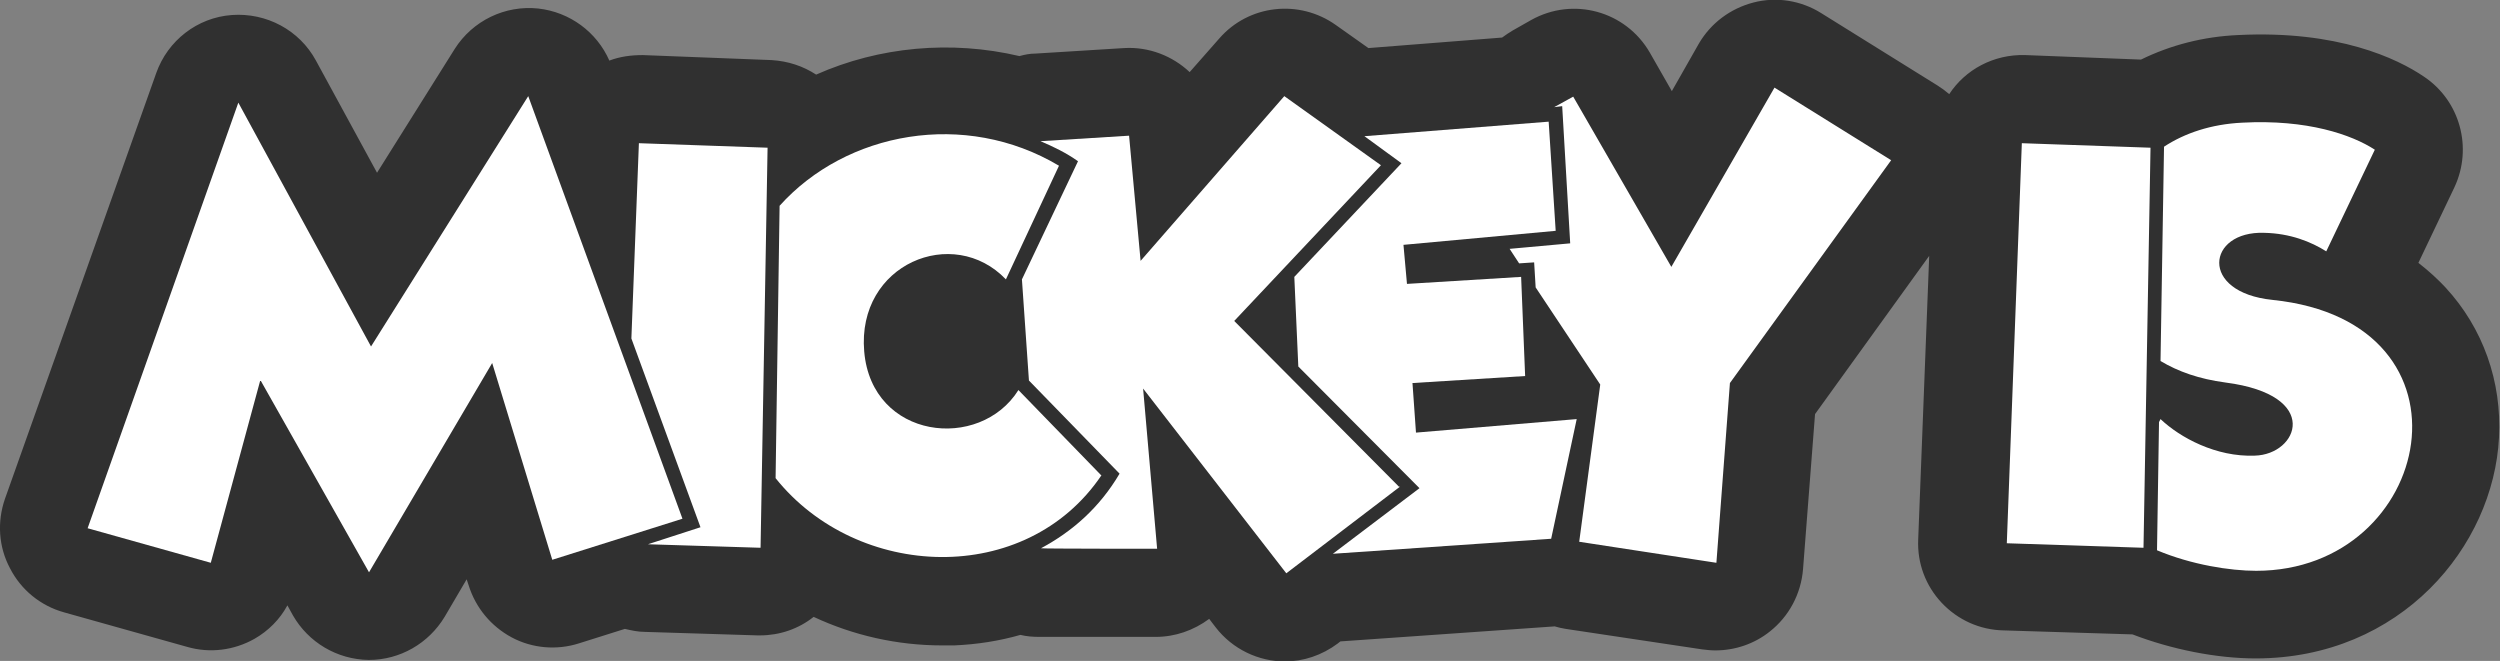
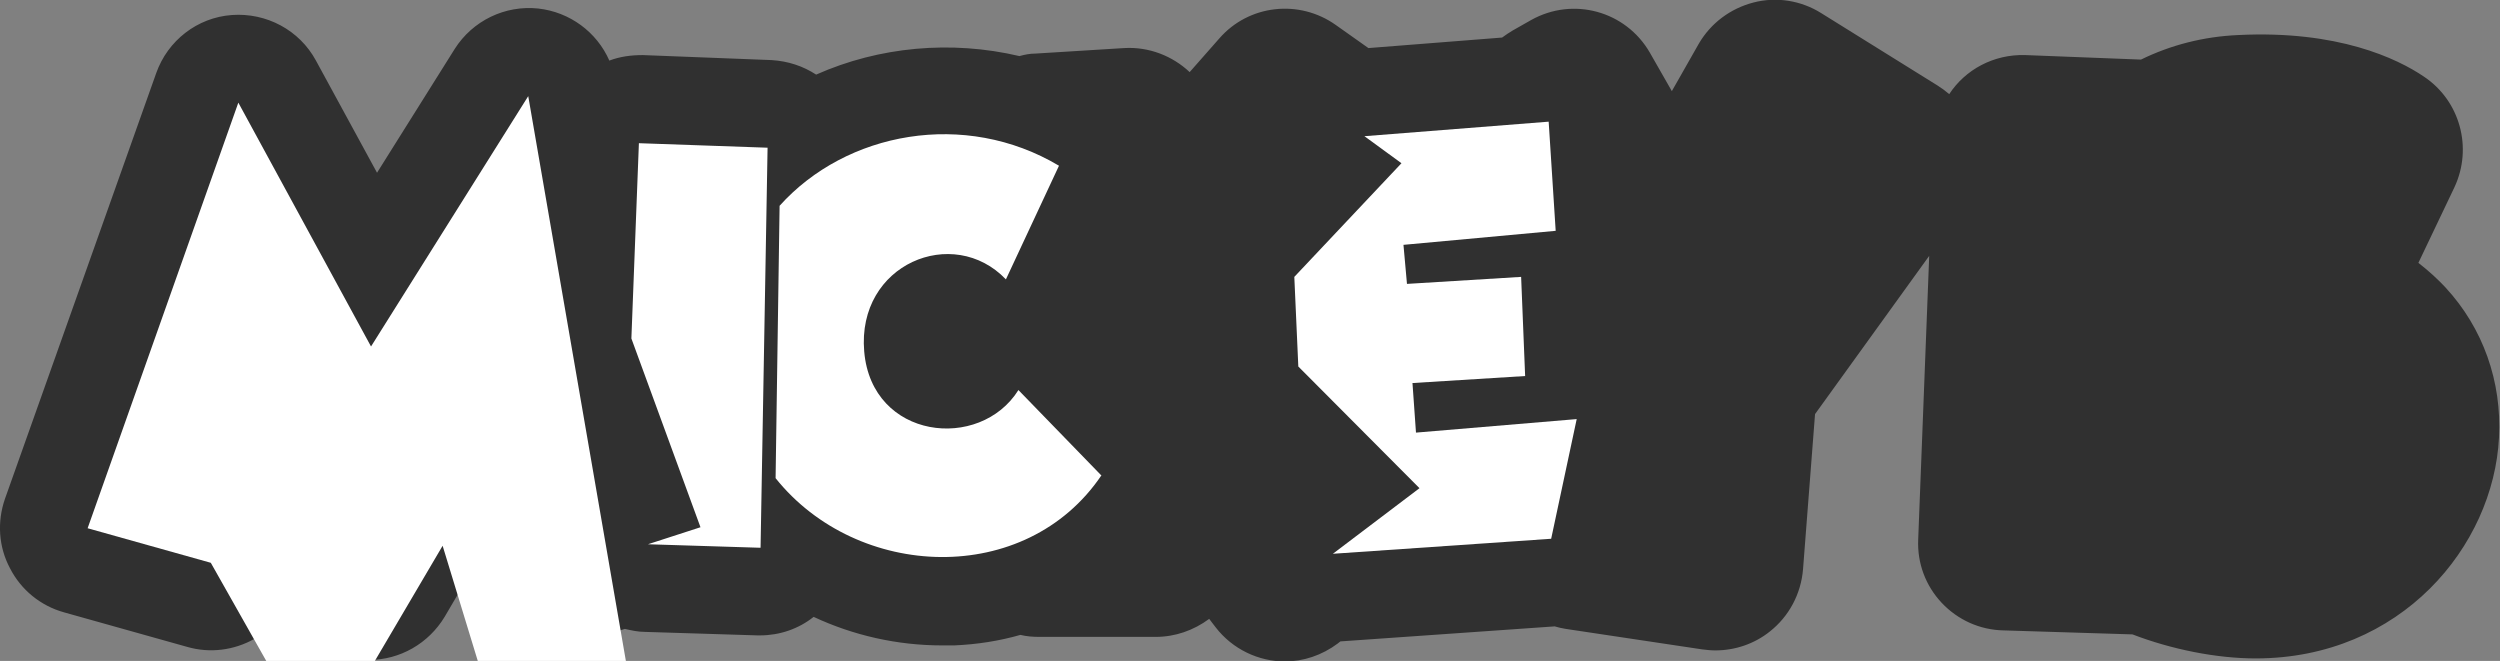
<svg xmlns="http://www.w3.org/2000/svg" id="_Слой_1" data-name="Слой 1" version="1.1" viewBox="0 0 499.3 132">
  <rect x="0" y="0" width="499.3" height="132" fill="#808080" stroke="none" />
  <defs>
    <style>.cls-2{stroke-width:0;fill:#fff}</style>
  </defs>
  <path d="M488.5 57.5c-1.5-1.6-3.3-3.3-5.5-5l7.2-15.1c3.7-7.9 1.1-17.3-6.1-22.1C478.8 11.7 466.9 6 447 7c-6.9.3-13.5 2-19.4 4.9l-23.1-.9c-6.3-.2-12 2.9-15.2 7.8-.7-.6-1.5-1.2-2.3-1.7L363.7 2.6c-4-2.5-8.9-3.3-13.5-2.1s-8.5 4.1-10.9 8.2l-5.4 9.5-4.4-7.7C324.7 2.2 314.2-.7 305.8 4l-3.7 2.1c-.7.4-1.4.9-2.1 1.4l-26.7 2.1-6.5-4.6c-7.3-5.2-17.4-4.1-23.3 2.7l-5.9 6.7c-3.4-3.2-8.1-5.1-13.1-4.8l-17.7 1.1c-1.1 0-2.1.2-3.2.5-13.6-3.2-28-1.9-40.6 3.7-2.6-1.7-5.6-2.7-8.9-2.9l-25.7-1c-2.4 0-4.6.3-6.7 1.1-2.5-5.7-7.9-9.7-14.2-10.4-6.6-.7-13.1 2.4-16.7 8.1L75.3 34.5 63.1 12.1C59.8 6 53.2 2.5 46.3 3S33.5 8.1 31.2 14.6L1 99.6c-1.6 4.6-1.3 9.6 1 13.9 2.2 4.3 6.1 7.5 10.8 8.8l24.6 6.9c4.5 1.3 9.3.7 13.4-1.6 2.8-1.6 5.1-3.9 6.6-6.7l1.1 2c3.1 5.4 8.8 8.8 15.1 8.9h.1c6.2 0 11.9-3.3 15.1-8.6l4.4-7.5.4 1.2c1.4 4.5 4.5 8.2 8.6 10.4s9 2.6 13.4 1.2l9.2-2.9c1.3.3 2.6.6 4 .6l22.5.7h.5c3.9 0 7.7-1.3 10.7-3.7 7.9 3.7 16.7 5.7 25.6 5.7h2.5q6.9-.3 13.2-2.1c1.2.3 2.5.4 3.8.4h23.2c3.9 0 7.6-1.3 10.7-3.6l1.3 1.7c3.4 4.4 8.6 6.8 13.8 6.8 3.7 0 7.4-1.2 10.6-3.6l.5-.4 42.8-3c.7.2 1.5.4 2.2.5l27.3 4.1c.9.1 1.7.2 2.6.2 3.9 0 7.8-1.3 10.9-3.8 3.8-3 6.2-7.5 6.6-12.4l2.4-31 22.8-31.6-2.2 56.7c-.2 4.7 1.5 9.2 4.7 12.6s7.6 5.4 12.3 5.5l25.8.8c7.8 3 16.8 4.8 24.6 4.8 29 0 47.5-22.4 48.6-44.1.6-11.2-3.2-21.9-10.7-30Z" style="fill:#303030;stroke-width:0" />
-   <path d="m105.5 19.2-31.4 50-26.5-48.7-30.1 85 24.6 6.9L52 75.9l21.7 38.4 24.6-41.8 12 39.3 26-8.2z" class="cls-2" />
+   <path d="m105.5 19.2-31.4 50-26.5-48.7-30.1 85 24.6 6.9l21.7 38.4 24.6-41.8 12 39.3 26-8.2z" class="cls-2" />
  <path d="m126.1 67.6 13.8 37.7-10.5 3.4 22.5.7 1.4-79.9-25.7-.9zM220 95l-16.6-17.1c-7.7 12.3-29.3 9.9-30.8-7.7-1.5-17.5 17.8-25.4 28.3-14.4l10.6-22.7c-18.8-11.2-42.5-6.8-55.8 8l-.8 54.4c16.3 20.4 50 21.8 65.1-.6Z" class="cls-2" />
-   <path d="m279.4 97.2-32.9-33.1L275.8 33l-19.3-13.8-28.7 32.9-2.3-25-17.7 1.1c2.6 1.1 5.1 2.3 7.5 4l-11.2 23.6 1.4 20.2 18.1 18.6c-4 6.8-9.5 11.6-15.7 14.9 0 .1 23.2.1 23.2.1l-2.8-32 28.6 36.9 22.7-17.3Z" class="cls-2" />
  <path d="m282.1 76.5 22.5-1.4-.8-19.8-22.8 1.4-.7-7.8 30.4-2.8-1.4-21.8-36.8 2.9 7.4 5.4-21.4 22.7.8 17.9 24.2 24.3-17.3 13.1 43.6-3 5.1-23.9-32.1 2.7z" class="cls-2" />
-   <path d="m333.8 53.3-19.6-34-3.8 2.1 1.6-.2 1.6 27.4-12.1 1.1 1.9 2.9 3-.2.3 5 12.9 19.4-4.2 31.4 27.4 4.2 2.7-35.9L377.7 32l-23.3-14.5zM400.8 108.5l27.3.9 1.4-79.9-25.7-.9zM453.9 59.9c-14.8-1.5-13.1-13.8-1.7-13.4 5.2.1 9.4 1.8 12.4 3.7l9.7-20.3c-4.6-3-13.5-6.1-26.5-5.4-6.2.3-11.5 2.1-15.6 4.8l-.7 42.8c3.5 2.1 7.7 3.6 13 4.3 19.3 2.5 14.5 14.4 5.8 14.6-7.7.3-14.9-3.6-18.8-7.3l-.3.6-.4 25.6c6.9 2.9 14.6 4.1 19.8 4.1 35.5 0 45.9-49.7 3.3-54.1" class="cls-2" />
</svg>